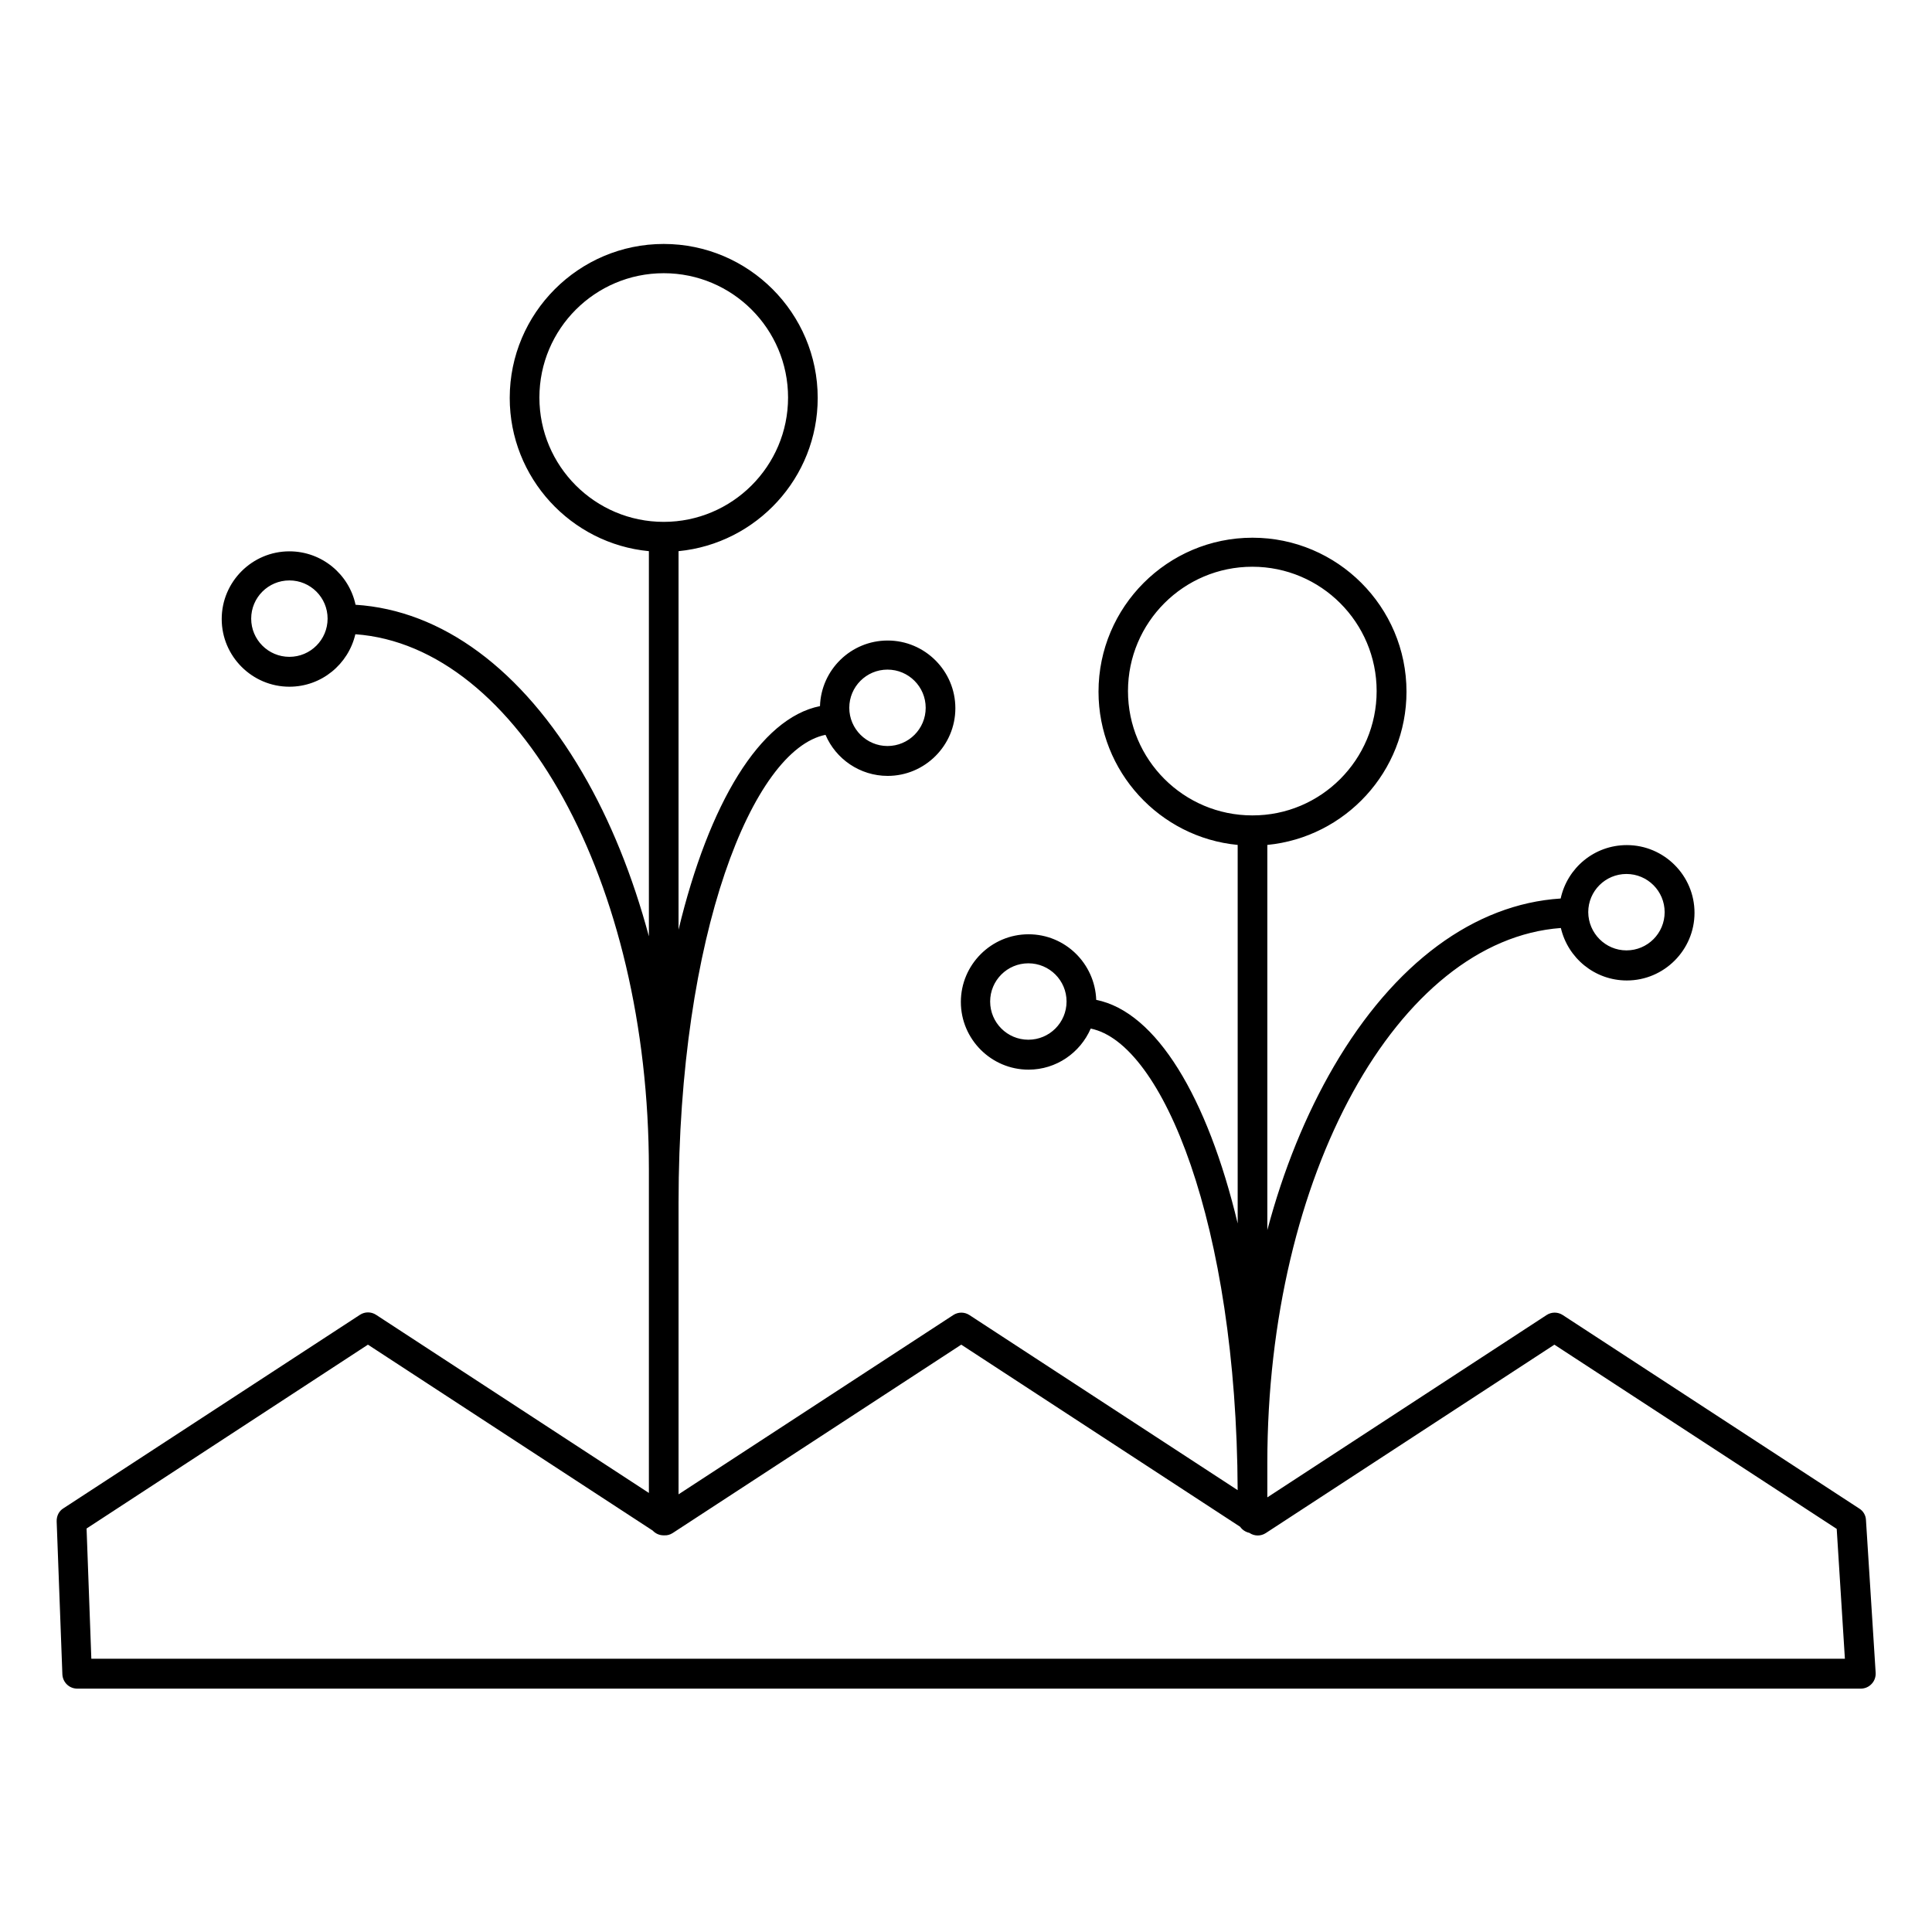
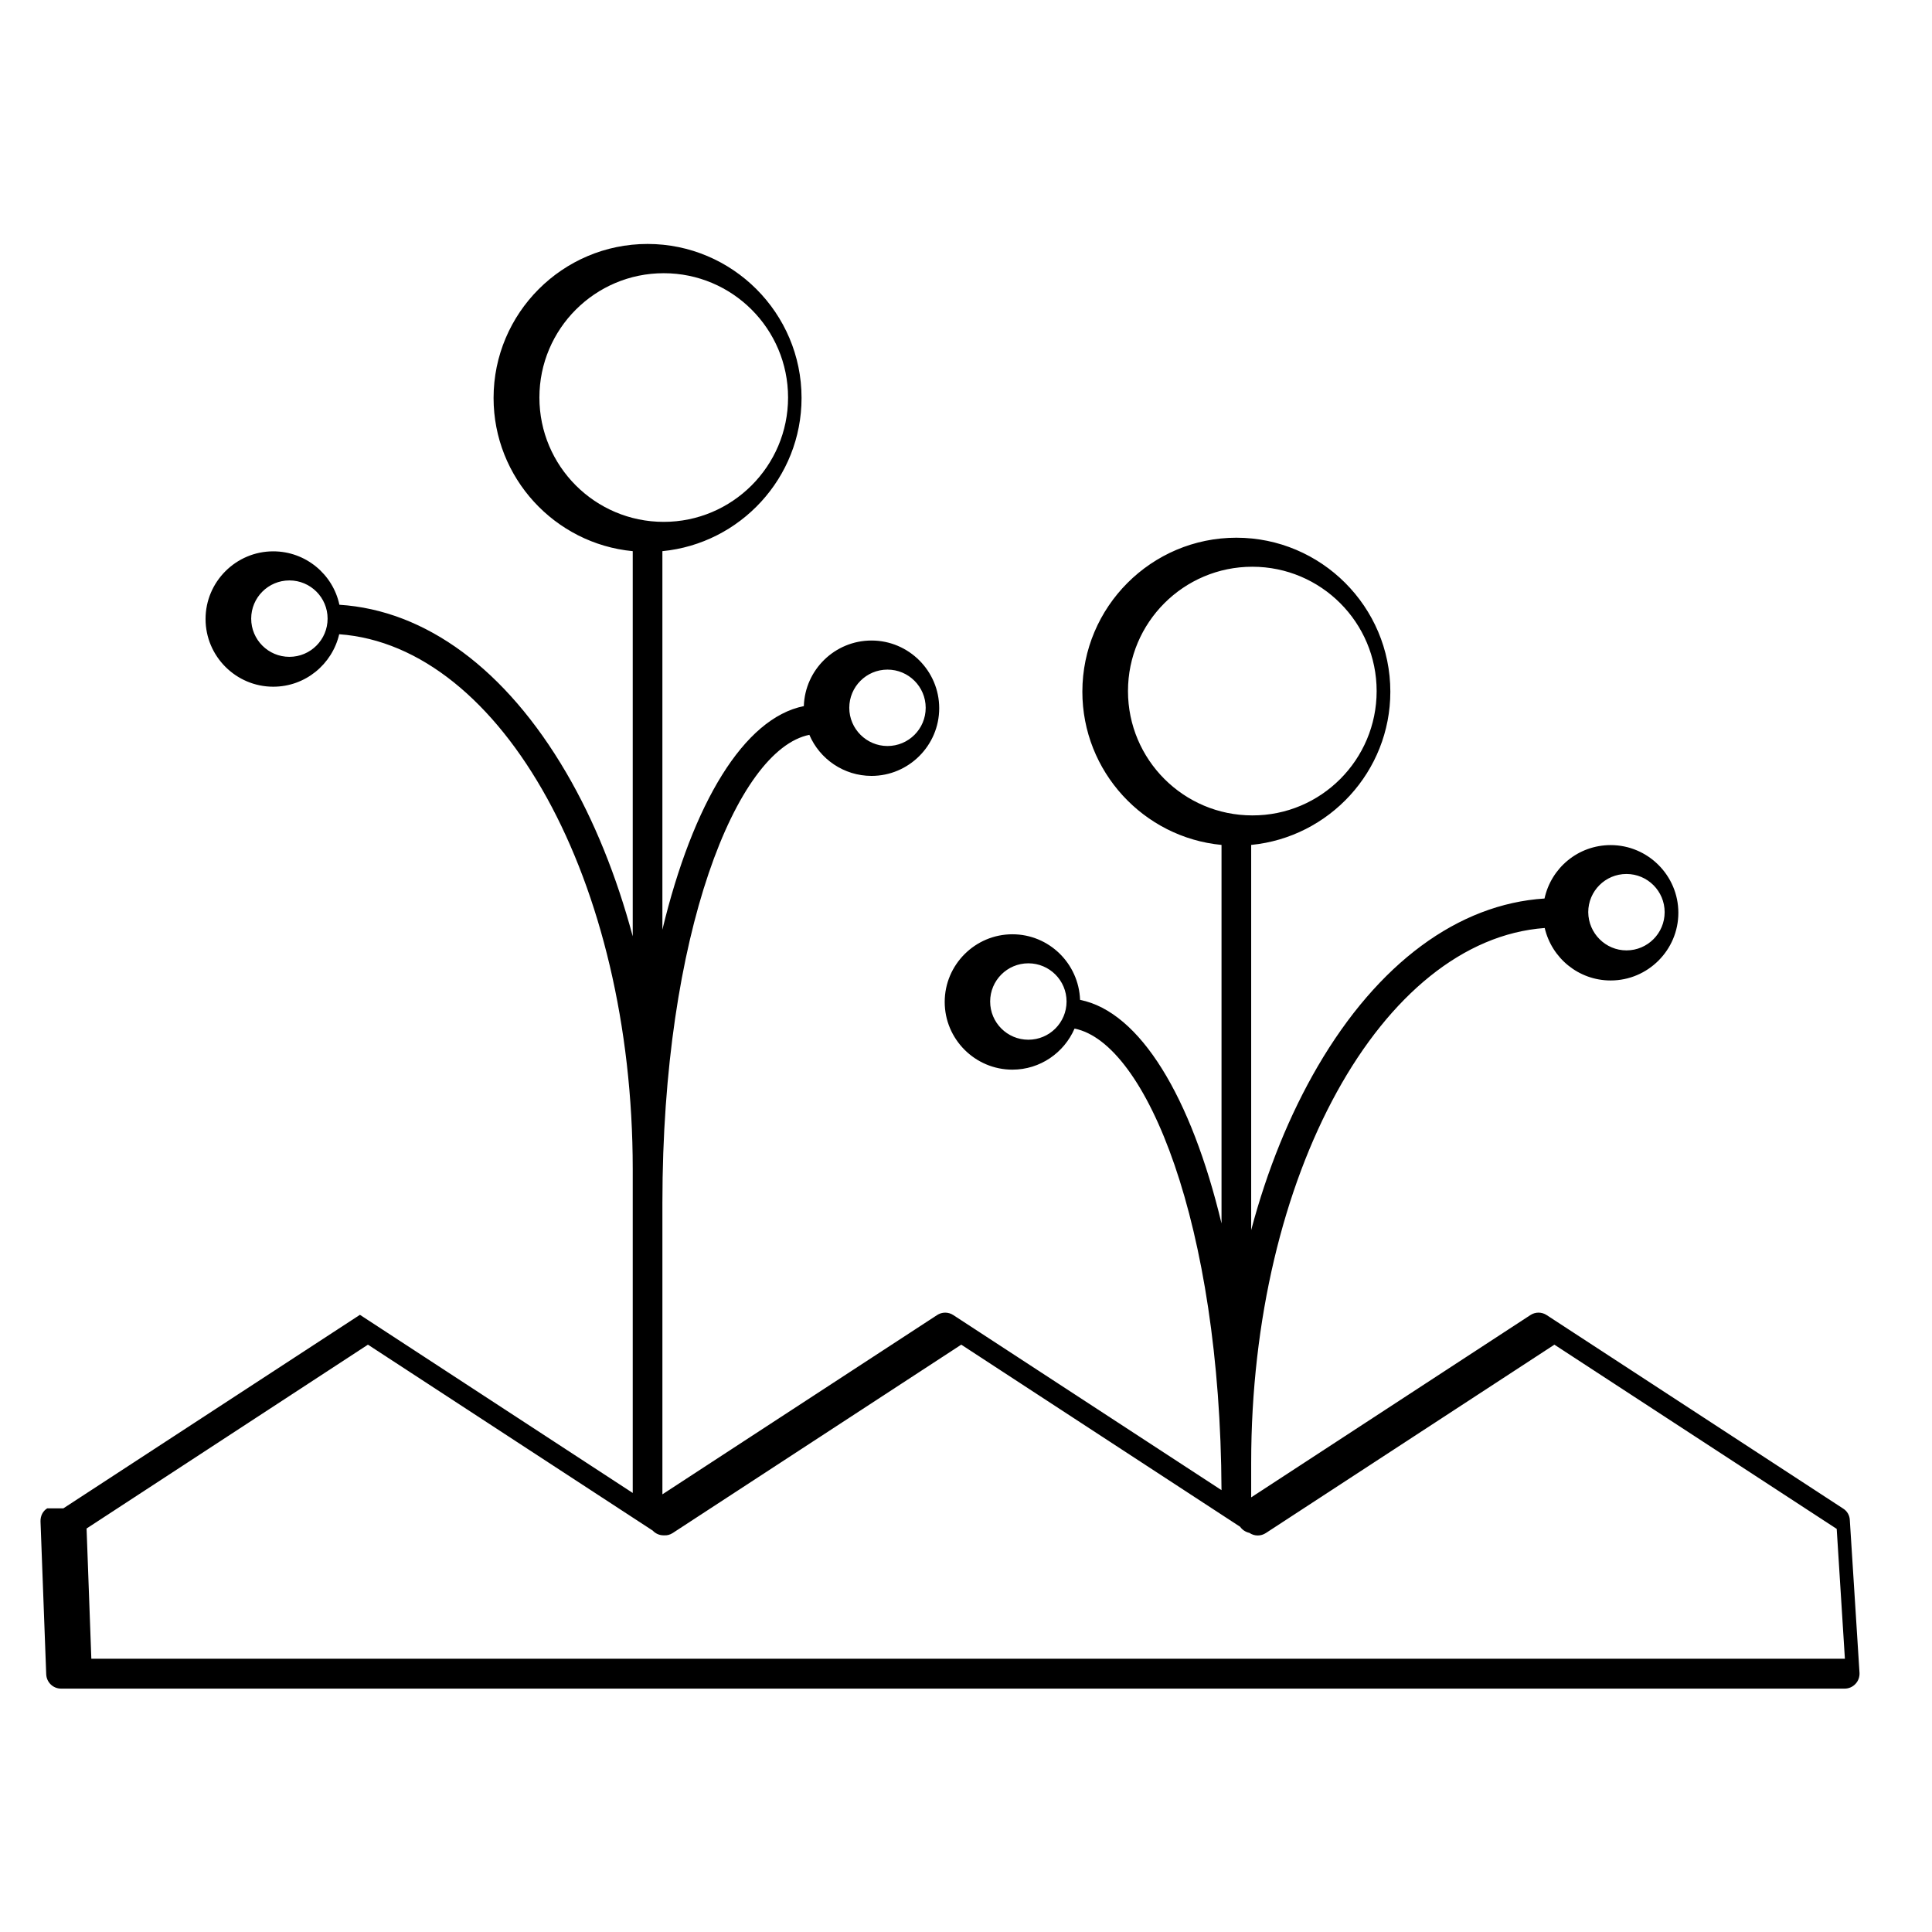
<svg xmlns="http://www.w3.org/2000/svg" fill="#000000" width="800px" height="800px" version="1.1" viewBox="144 144 512 512">
-   <path d="m160.79 543.73 78.594-51.289c1.309-0.855 2.973-0.855 4.281 0l72.297 47.207v-85.848c0-76.227-34.613-138.6-77.789-141.72-1.863 7.961-8.969 13.906-17.48 13.906-9.875 0-17.938-8.062-17.938-17.938s8.062-17.938 17.938-17.938c8.613 0 15.82 6.098 17.531 14.156 22.871 1.461 44.082 17.078 60.105 44.488 7.457 12.746 13.352 27.457 17.633 43.379v-102.07c-20.656-1.965-36.879-19.445-36.879-40.605 0-22.469 18.289-40.809 40.809-40.809 22.469 0 40.809 18.289 40.809 40.809 0 21.16-16.223 38.594-36.879 40.605v100.31c8.062-33.504 21.613-56.074 37.484-59.246 0.301-9.621 8.211-17.383 17.938-17.383 9.875 0 17.938 8.062 17.938 17.938s-8.062 17.938-17.938 17.938c-7.356 0-13.754-4.484-16.473-10.883-19.246 3.879-38.945 52.699-38.945 123.99v77.285l72.801-47.508c1.309-0.855 2.973-0.855 4.281 0l71.086 46.402c-0.301-70.383-19.852-118.5-38.945-122.32-2.769 6.398-9.117 10.883-16.473 10.883-9.875 0-17.938-8.062-17.938-17.938s8.062-17.938 17.938-17.938c9.723 0 17.582 7.758 17.938 17.383 15.922 3.176 29.473 25.797 37.484 59.246v-100.31c-20.656-1.965-36.879-19.445-36.879-40.605 0-22.469 18.289-40.809 40.809-40.809 22.469 0 40.809 18.289 40.809 40.809 0 21.16-16.223 38.594-36.879 40.605v102.07c4.231-15.922 10.176-30.582 17.633-43.379 15.973-27.355 37.23-43.023 60.105-44.488 1.762-8.113 8.918-14.156 17.531-14.156 9.875 0 17.938 8.062 17.938 17.938s-8.062 17.938-17.938 17.938c-8.516 0-15.617-5.945-17.48-13.906-43.176 3.176-77.789 65.496-77.789 141.72v9.168l74.008-48.316c1.309-0.855 2.973-0.855 4.281 0l78.594 51.289c1.059 0.656 1.715 1.812 1.762 3.023l2.57 40.508c0.051 1.059-0.301 2.117-1.059 2.922-0.754 0.805-1.762 1.258-2.871 1.258h-472.68c-2.117 0-3.828-1.664-3.93-3.777l-1.512-40.508c-0.047-1.465 0.609-2.773 1.766-3.481zm59.902-245.91c-5.594 0-10.125 4.535-10.125 10.125 0 5.594 4.535 10.125 10.125 10.125 5.594 0 10.125-4.535 10.125-10.125 0.004-5.59-4.531-10.125-10.125-10.125zm158.5 43.883c5.594 0 10.125-4.535 10.125-10.125 0-5.594-4.535-10.125-10.125-10.125-5.594 0-10.125 4.535-10.125 10.125 0 5.59 4.582 10.125 10.125 10.125zm37.332 57.586c-5.594 0-10.125 4.535-10.125 10.125 0 5.594 4.535 10.125 10.125 10.125 5.594 0 10.125-4.535 10.125-10.125 0-5.59-4.531-10.125-10.125-10.125zm158.5-3.426c5.594 0 10.125-4.535 10.125-10.125 0-5.594-4.535-10.125-10.125-10.125-5.594 0-10.125 4.535-10.125 10.125 0.047 5.59 4.582 10.125 10.125 10.125zm-222.18-146.51c0-18.188-14.762-32.949-32.949-32.949s-32.949 14.762-32.949 32.949 14.762 32.949 32.949 32.949c18.137 0 32.949-14.762 32.949-32.949zm155.98 77.789c0-18.188-14.762-32.949-32.949-32.949s-32.949 14.762-32.949 32.949 14.762 32.949 32.949 32.949c18.188 0.051 32.949-14.762 32.949-32.949zm-340.62 256.44h464.71l-2.168-34.41-74.816-48.82-76.477 49.926c-1.309 0.855-2.973 0.855-4.281 0l-0.051-0.051c-1.008-0.203-1.914-0.805-2.469-1.613l-73.91-48.266-76.477 49.926c-0.707 0.453-1.461 0.656-2.266 0.605h-0.152c-1.16 0-2.168-0.504-2.871-1.258l-75.469-49.273-74.566 48.723z" />
+   <path d="m160.79 543.73 78.594-51.289l72.297 47.207v-85.848c0-76.227-34.613-138.6-77.789-141.72-1.863 7.961-8.969 13.906-17.48 13.906-9.875 0-17.938-8.062-17.938-17.938s8.062-17.938 17.938-17.938c8.613 0 15.82 6.098 17.531 14.156 22.871 1.461 44.082 17.078 60.105 44.488 7.457 12.746 13.352 27.457 17.633 43.379v-102.07c-20.656-1.965-36.879-19.445-36.879-40.605 0-22.469 18.289-40.809 40.809-40.809 22.469 0 40.809 18.289 40.809 40.809 0 21.16-16.223 38.594-36.879 40.605v100.31c8.062-33.504 21.613-56.074 37.484-59.246 0.301-9.621 8.211-17.383 17.938-17.383 9.875 0 17.938 8.062 17.938 17.938s-8.062 17.938-17.938 17.938c-7.356 0-13.754-4.484-16.473-10.883-19.246 3.879-38.945 52.699-38.945 123.99v77.285l72.801-47.508c1.309-0.855 2.973-0.855 4.281 0l71.086 46.402c-0.301-70.383-19.852-118.5-38.945-122.32-2.769 6.398-9.117 10.883-16.473 10.883-9.875 0-17.938-8.062-17.938-17.938s8.062-17.938 17.938-17.938c9.723 0 17.582 7.758 17.938 17.383 15.922 3.176 29.473 25.797 37.484 59.246v-100.31c-20.656-1.965-36.879-19.445-36.879-40.605 0-22.469 18.289-40.809 40.809-40.809 22.469 0 40.809 18.289 40.809 40.809 0 21.16-16.223 38.594-36.879 40.605v102.07c4.231-15.922 10.176-30.582 17.633-43.379 15.973-27.355 37.23-43.023 60.105-44.488 1.762-8.113 8.918-14.156 17.531-14.156 9.875 0 17.938 8.062 17.938 17.938s-8.062 17.938-17.938 17.938c-8.516 0-15.617-5.945-17.48-13.906-43.176 3.176-77.789 65.496-77.789 141.72v9.168l74.008-48.316c1.309-0.855 2.973-0.855 4.281 0l78.594 51.289c1.059 0.656 1.715 1.812 1.762 3.023l2.57 40.508c0.051 1.059-0.301 2.117-1.059 2.922-0.754 0.805-1.762 1.258-2.871 1.258h-472.68c-2.117 0-3.828-1.664-3.93-3.777l-1.512-40.508c-0.047-1.465 0.609-2.773 1.766-3.481zm59.902-245.91c-5.594 0-10.125 4.535-10.125 10.125 0 5.594 4.535 10.125 10.125 10.125 5.594 0 10.125-4.535 10.125-10.125 0.004-5.59-4.531-10.125-10.125-10.125zm158.5 43.883c5.594 0 10.125-4.535 10.125-10.125 0-5.594-4.535-10.125-10.125-10.125-5.594 0-10.125 4.535-10.125 10.125 0 5.59 4.582 10.125 10.125 10.125zm37.332 57.586c-5.594 0-10.125 4.535-10.125 10.125 0 5.594 4.535 10.125 10.125 10.125 5.594 0 10.125-4.535 10.125-10.125 0-5.59-4.531-10.125-10.125-10.125zm158.5-3.426c5.594 0 10.125-4.535 10.125-10.125 0-5.594-4.535-10.125-10.125-10.125-5.594 0-10.125 4.535-10.125 10.125 0.047 5.59 4.582 10.125 10.125 10.125zm-222.18-146.51c0-18.188-14.762-32.949-32.949-32.949s-32.949 14.762-32.949 32.949 14.762 32.949 32.949 32.949c18.137 0 32.949-14.762 32.949-32.949zm155.98 77.789c0-18.188-14.762-32.949-32.949-32.949s-32.949 14.762-32.949 32.949 14.762 32.949 32.949 32.949c18.188 0.051 32.949-14.762 32.949-32.949zm-340.62 256.44h464.71l-2.168-34.41-74.816-48.82-76.477 49.926c-1.309 0.855-2.973 0.855-4.281 0l-0.051-0.051c-1.008-0.203-1.914-0.805-2.469-1.613l-73.91-48.266-76.477 49.926c-0.707 0.453-1.461 0.656-2.266 0.605h-0.152c-1.16 0-2.168-0.504-2.871-1.258l-75.469-49.273-74.566 48.723z" />
</svg>